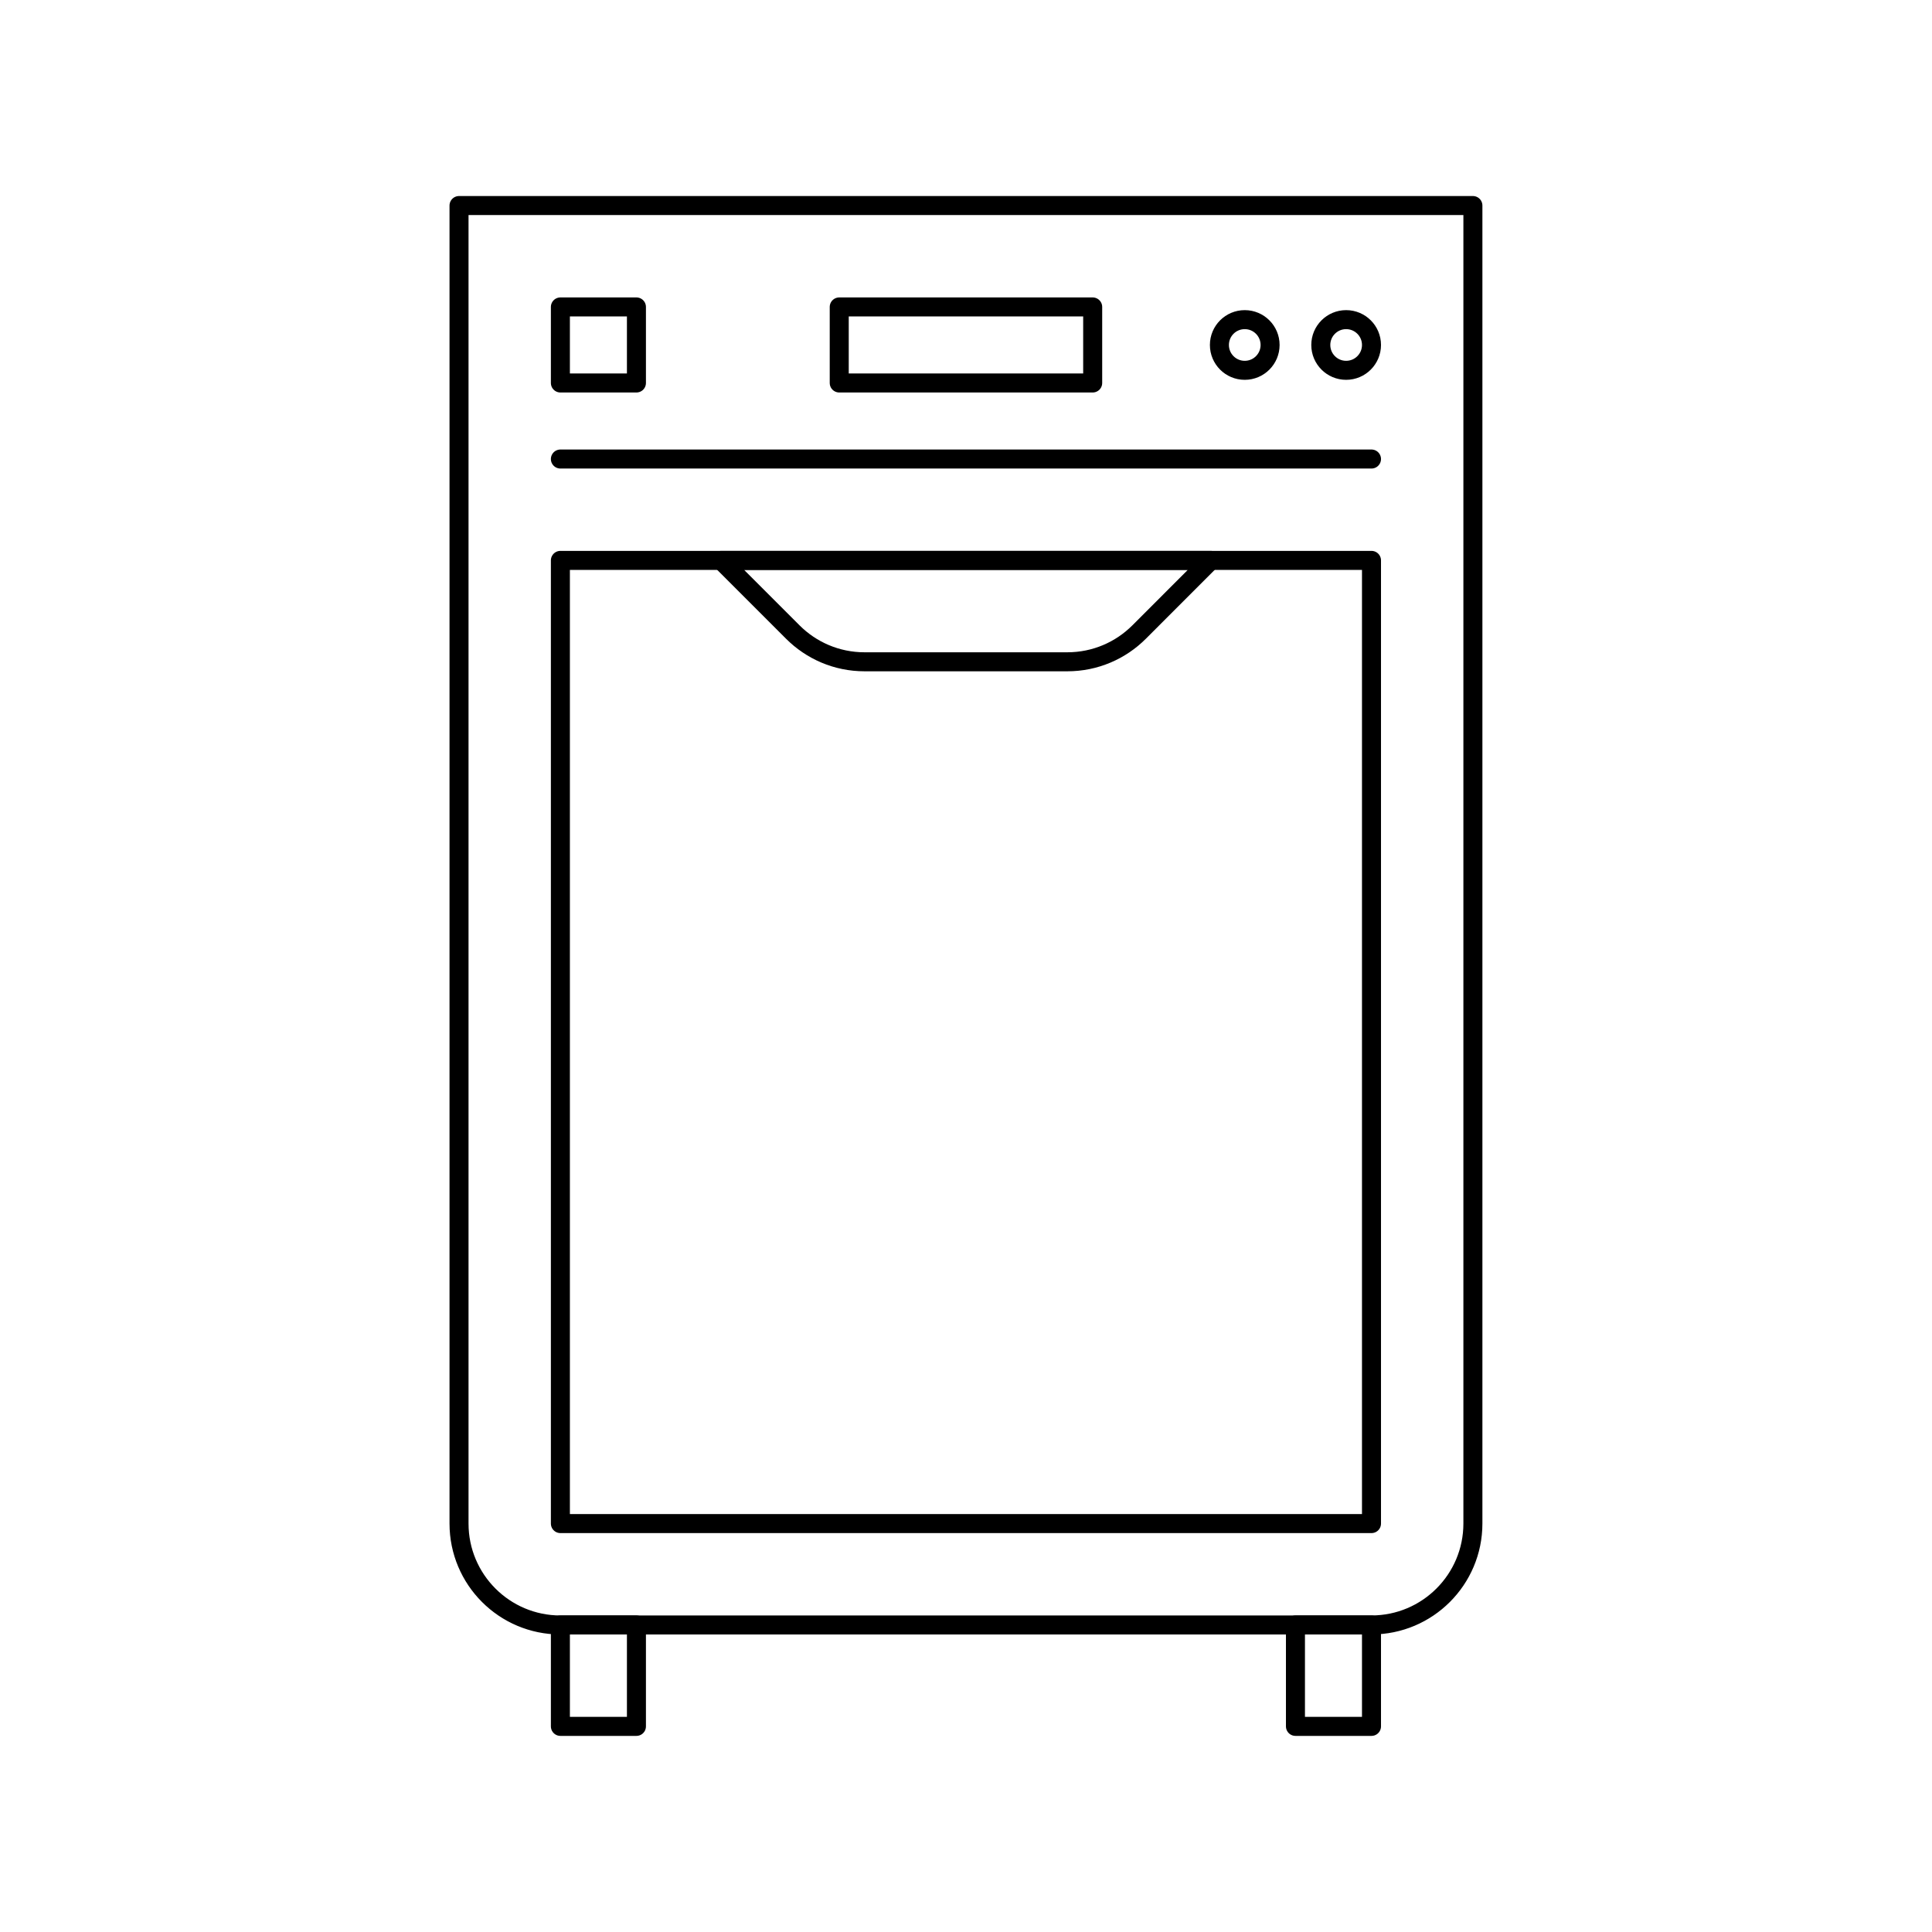
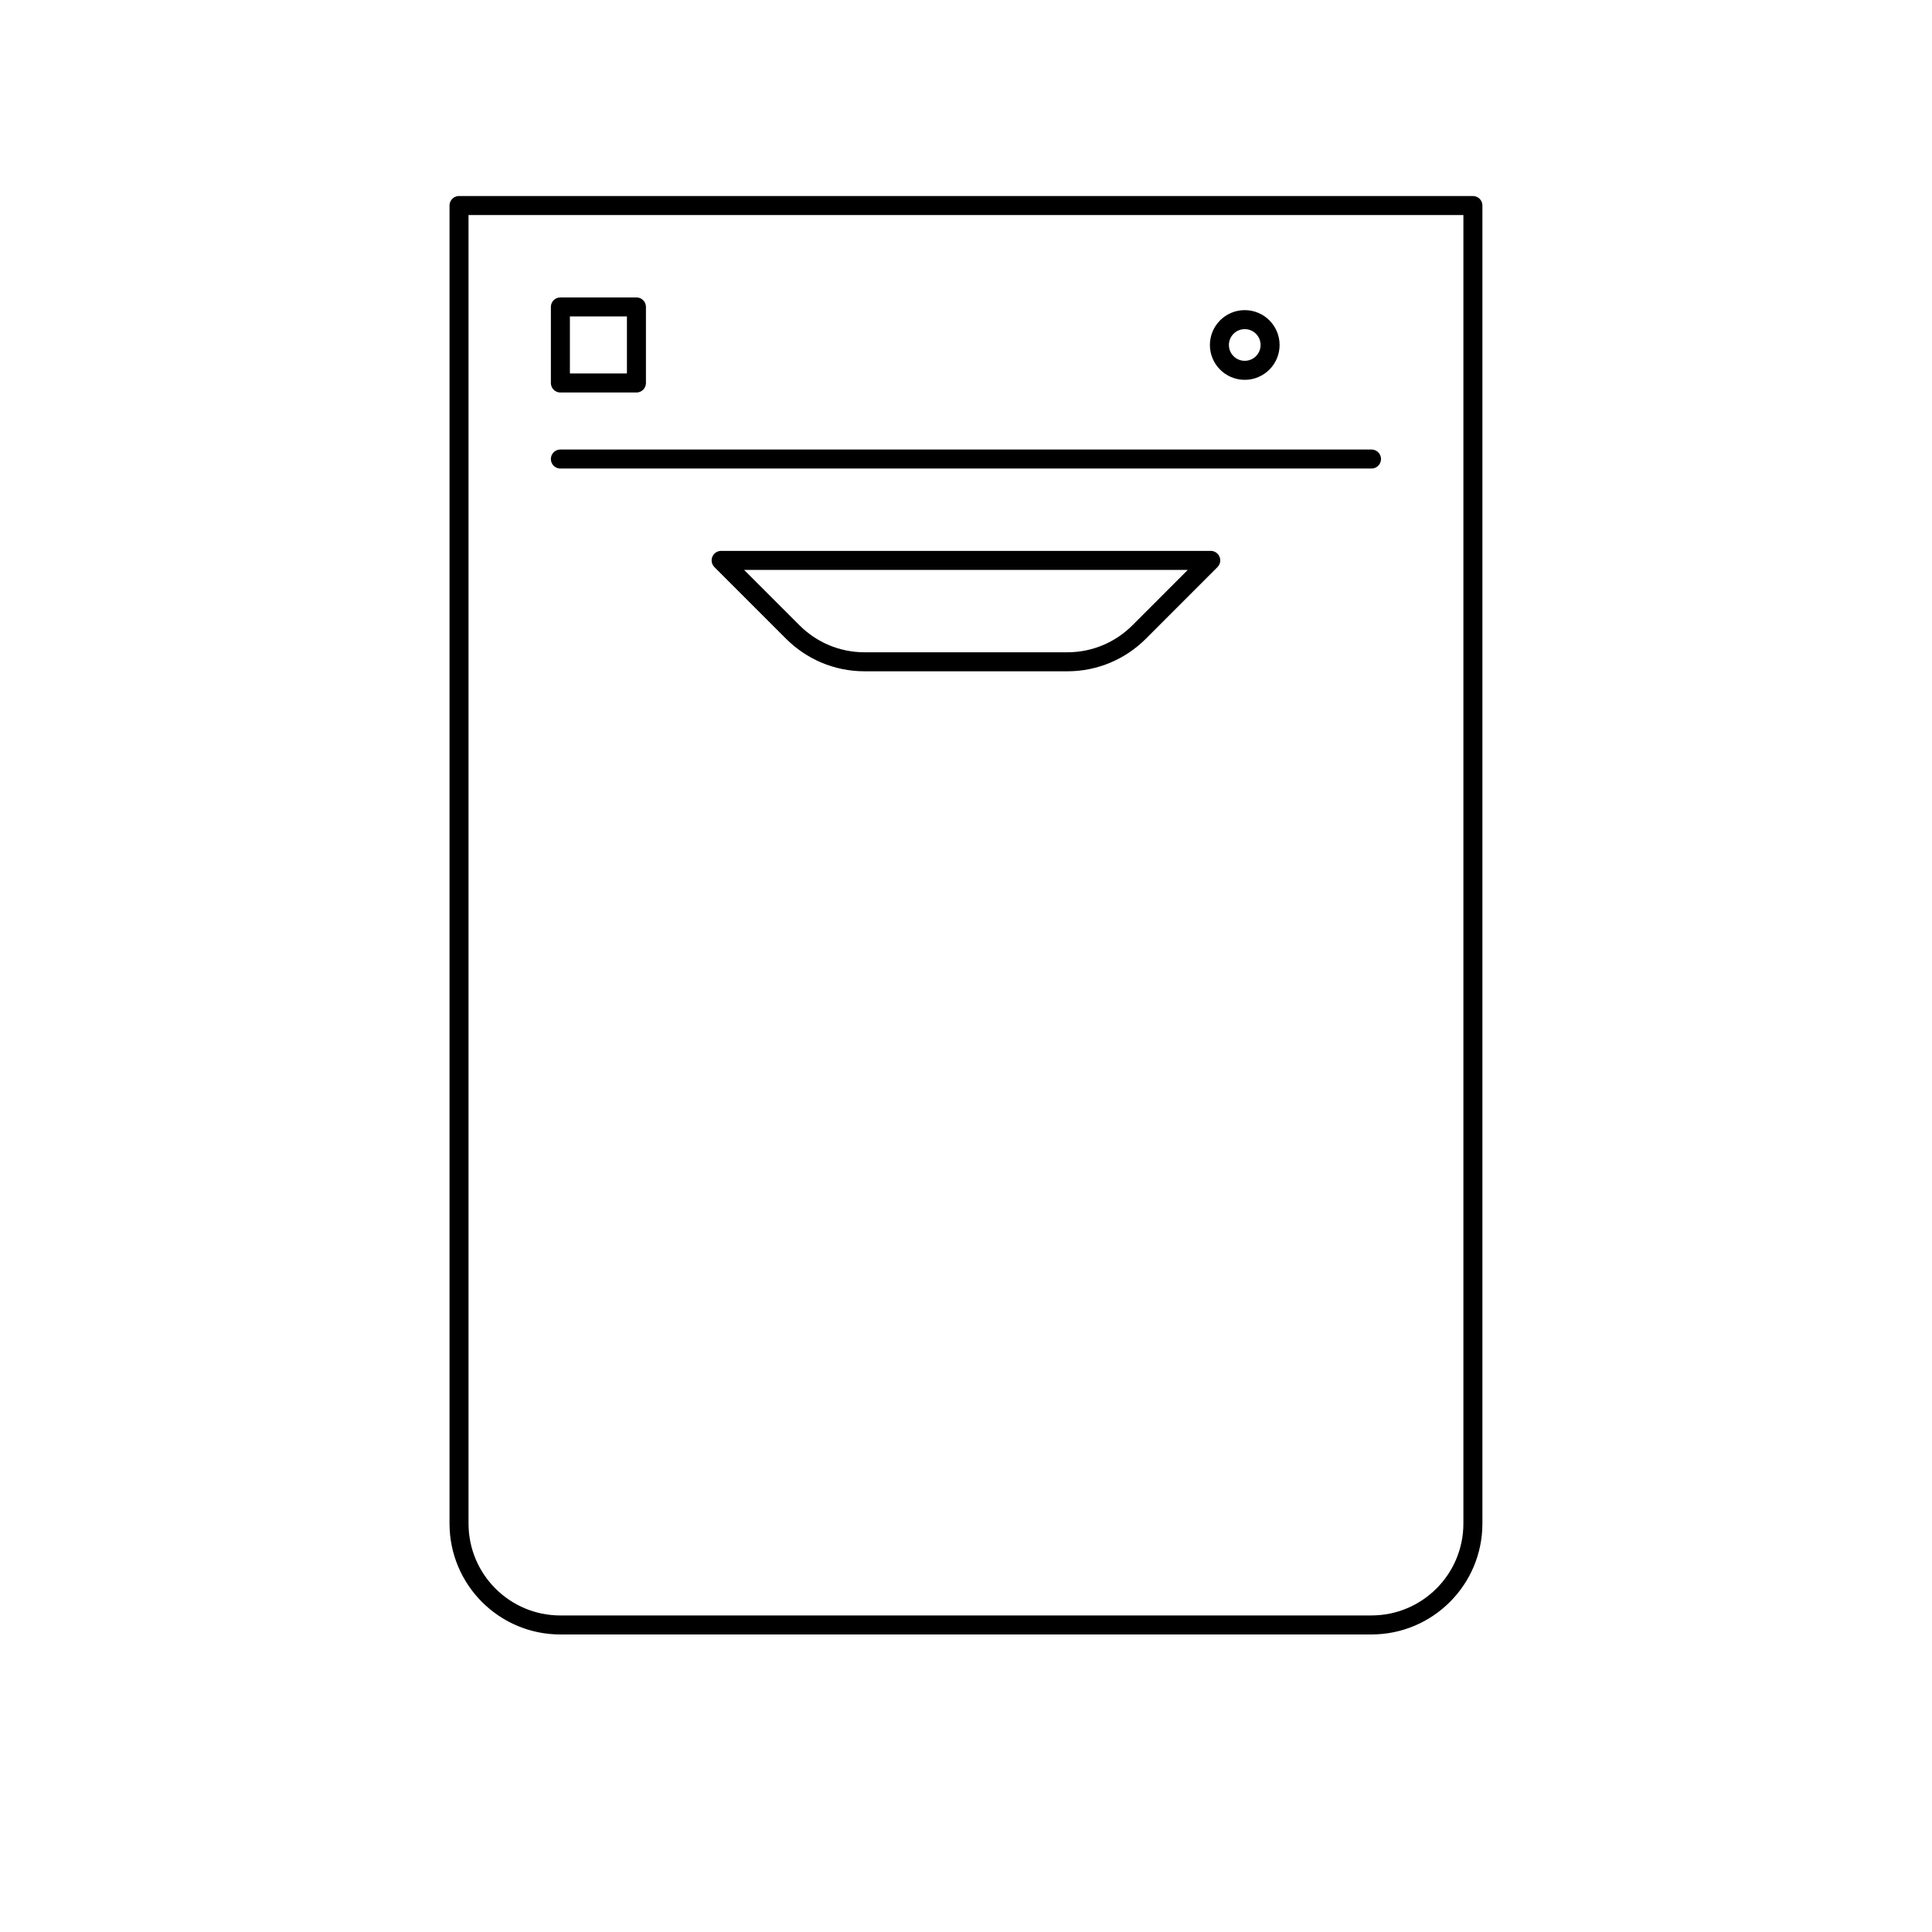
<svg xmlns="http://www.w3.org/2000/svg" width="800px" height="800px" version="1.1" viewBox="144 144 512 512">
  <g fill="none" stroke="#000000" stroke-linecap="round" stroke-linejoin="round" stroke-miterlimit="10">
    <path transform="matrix(5.038 0 0 5.038 148.09 148.09)" d="m23.334 79.332v-69.332h53.332v69.332-0.002c0 2.945-2.389 5.334-5.334 5.334v0.002l-42.666-7.76e-4c-2.945 0-5.332-2.389-5.332-5.334z" />
-     <path transform="matrix(5.038 0 0 5.038 148.09 148.09)" d="m28.666 84.666h4v5.334h-4z" />
-     <path transform="matrix(5.038 0 0 5.038 148.09 148.09)" d="m67.332 84.666h4v5.334h-4z" />
-     <path transform="matrix(5.038 0 0 5.038 148.09 148.09)" d="m28.666 28.666h42.666v50.666h-42.666z" />
    <path transform="matrix(5.038 0 0 5.038 148.09 148.09)" d="m28.666 23.334h42.666z" />
    <path transform="matrix(5.038 0 0 5.038 148.09 148.09)" d="m37.122 28.666 3.772 3.772c0.966 0.965 2.298 1.562 3.772 1.562h10.666c1.474 0 2.808-0.597 3.774-1.562l3.77-3.772z" />
-     <path transform="matrix(5.038 0 0 5.038 148.09 148.09)" d="m43.334 15.334h13.332v4h-13.332z" />
    <path transform="matrix(5.038 0 0 5.038 148.09 148.09)" d="m28.666 15.334h4v4h-4z" />
-     <path transform="matrix(5.038 0 0 5.038 148.09 148.09)" d="m71.332 17.335c0 0.736-0.597 1.333-1.334 1.333-0.736 0-1.333-0.597-1.333-1.333 0-0.737 0.597-1.333 1.333-1.333 0.737 0 1.334 0.596 1.334 1.333" />
    <path transform="matrix(5.038 0 0 5.038 148.09 148.09)" d="m65.998 17.335c0 0.736-0.597 1.333-1.333 1.333-0.737 0-1.333-0.597-1.333-1.333 0-0.737 0.596-1.333 1.333-1.333 0.736 0 1.333 0.596 1.333 1.333" />
  </g>
</svg>